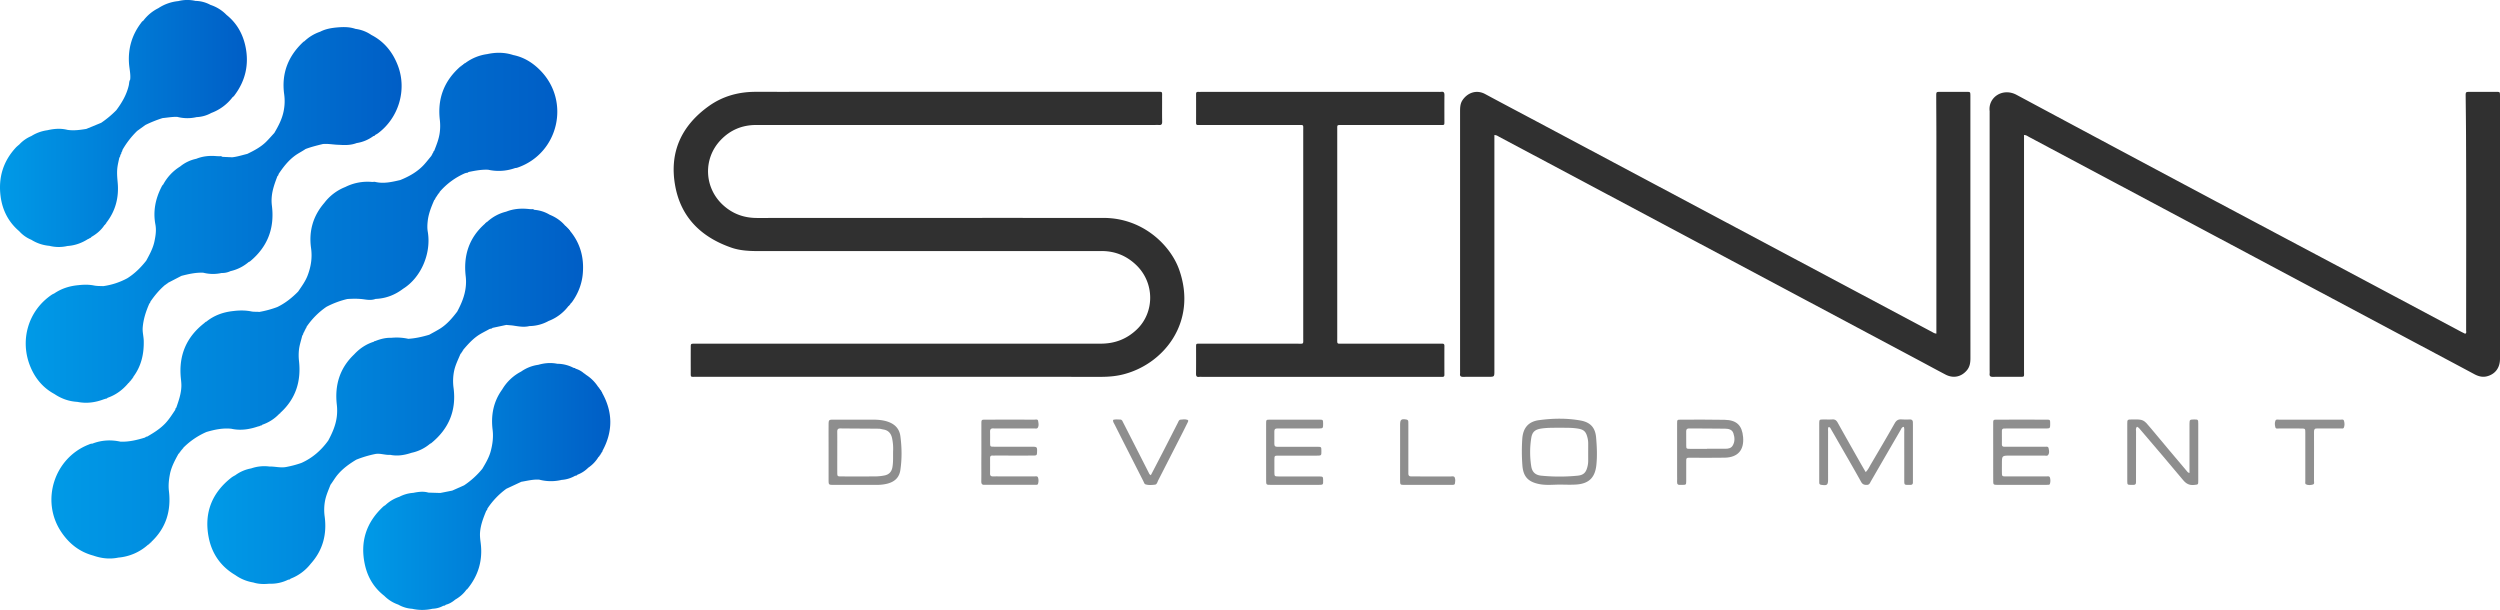
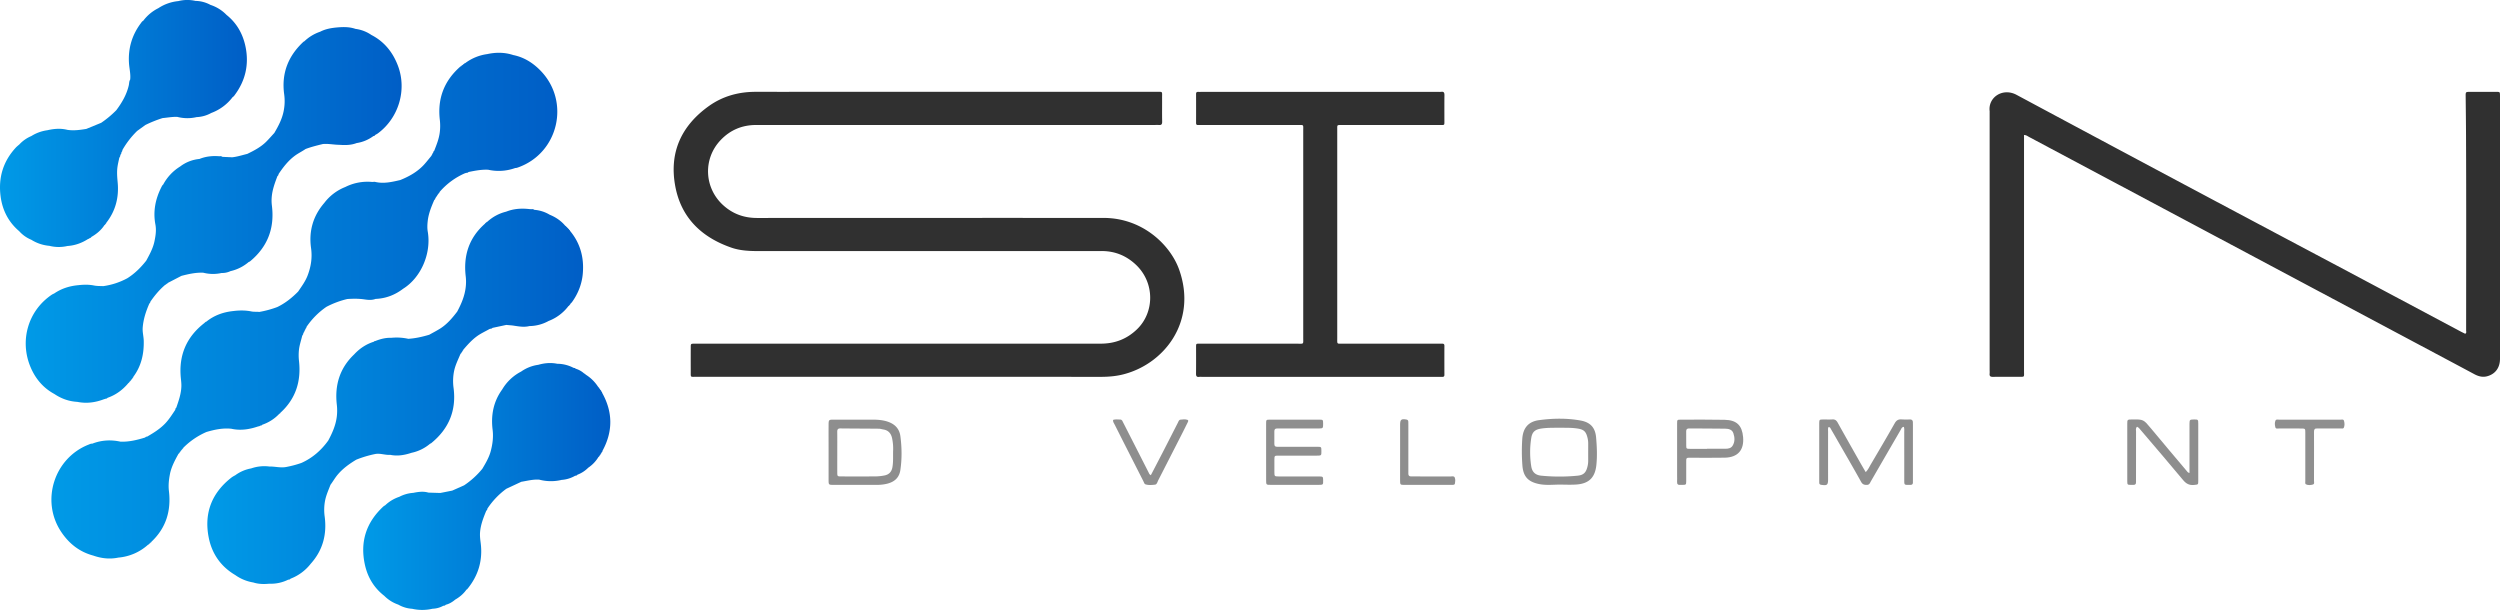
<svg xmlns="http://www.w3.org/2000/svg" xmlns:xlink="http://www.w3.org/1999/xlink" viewBox="0 0 5000.31 1219.85">
  <defs>
    <style>.cls-1{fill:#303030;}.cls-2{fill:url(#linear-gradient);}.cls-3{fill:url(#linear-gradient-2);}.cls-4{fill:url(#linear-gradient-3);}.cls-5{fill:url(#linear-gradient-4);}.cls-6{fill:url(#linear-gradient-5);}.cls-7{fill:url(#linear-gradient-6);}.cls-8{fill:#8e8e8e;}.cls-9{fill:#8f8f8f;}</style>
    <linearGradient id="linear-gradient" x1="102.83" y1="611.36" x2="1114.82" y2="611.36" gradientUnits="userSpaceOnUse">
      <stop offset="0" stop-color="#009ae7" />
      <stop offset="1" stop-color="#005ec6" />
    </linearGradient>
    <linearGradient id="linear-gradient-2" x1="51.46" y1="429.86" x2="803.23" y2="429.86" xlink:href="#linear-gradient" />
    <linearGradient id="linear-gradient-3" x1="414.7" y1="792.72" x2="1166.25" y2="792.72" xlink:href="#linear-gradient" />
    <linearGradient id="linear-gradient-4" x1="0" y1="247.01" x2="493.81" y2="247.01" xlink:href="#linear-gradient" />
    <linearGradient id="linear-gradient-5" x1="726.5" y1="973.03" x2="1220.69" y2="973.03" xlink:href="#linear-gradient" />
    <linearGradient id="linear-gradient-6" x1="862.77" y1="310.6" x2="864.42" y2="310.6" xlink:href="#linear-gradient" />
  </defs>
  <g id="Layer_2" data-name="Layer 2">
    <g id="Layer_1-2" data-name="Layer 1">
      <path class="cls-1" d="M1802.91,753.66q-205,0-410,0c-12.6,0-11.27,1.74-11.32-11q-.1-24,0-48c0-7.11.19-7.13,7.13-7.3,2.33-.06,4.66,0,7,0q403,0,806,0c28,0,51.95-9.1,72.26-28.59,35.41-34,36.07-93.49-2.21-129.44-19.34-18.16-42-27.25-68.71-27.23q-342.48.18-685,.09c-18.74,0-37.48-.72-55.28-6.9-59.37-20.62-100.27-59.54-112.11-122.55-12.62-67.16,11.65-120.91,67-160.52,28-20,59.71-28.61,94-28.57q54.49.06,109,0,345.48,0,691,0c14.83,0,12.53-1.76,12.65,12.69.13,15.66-.2,31.32.15,47,.12,5.41-1.79,7.16-6.85,6.63a65.35,65.35,0,0,0-7,0q-399,0-798,0c-28.21,0-52.09,10-71.39,30.37-35.28,37.19-33,95,4.85,129.74,19.31,17.73,42,25.91,68.23,25.89q346.48-.22,693-.1c78.18,0,133.82,54.35,151.22,103.66,37.13,105.24-31.79,190.64-114.95,210-14,3.25-28.27,4.22-42.65,4.22Q2001.9,753.62,1802.91,753.66Z" />
      <path class="cls-1" d="M4048.3,270v11.67q0,230.33,0,460.66c0,12.52,1.82,11.26-11,11.3-17,.06-34-.17-51,.13-5.22.09-7.44-1.44-6.77-6.73a47.86,47.86,0,0,0,0-6V224.43a16.67,16.67,0,0,0,0-2c-3.44-27.72,26.1-47.61,53.83-32.73Q4353.06,361.18,4673.63,531q123.78,65.88,247.53,131.8c3.19,1.7,6.45,3.24,9.54,4.78,3.13-1.7,1.87-4.32,1.87-6.37.07-130.24.39-260.47-.21-390.71-.12-25.94-.42-51.9-.73-77.86-.11-8.79.07-8.86,8.53-8.88q26.49-.08,53,0c7,0,7,.18,7.14,7.23,0,1,0,2,0,3q0,261.81,0,523.61c0,17.85-9.33,30.45-25.44,34.9-9.33,2.57-17.7.27-25.9-4.12q-39.58-21.2-79.24-42.26Q4464.11,490.05,4058.49,274C4055.66,272.54,4053.1,270.14,4048.3,270Z" />
-       <path class="cls-1" d="M3873,667.29V655.82q0-191.34,0-382.68c0-27-.24-53.94-.3-80.92,0-8.35.08-8.45,7.83-8.47q26.51-.1,53,0c7.36,0,7.37.12,7.49,7.75,0,1,0,2,0,3q0,260.79.07,521.56c0,8.91-1,17.2-6.9,24.34-11.08,13.46-27.26,17-43.07,8.7-20.62-10.78-41.05-22-61.6-32.89Q3463.14,521,3096.78,325.89q-48.89-26-97.81-52c-2.83-1.5-5.43-3.76-10-3.74V741.52c0,12.14,0,12.14-12,12.14-16.66,0-33.33-.19-50,.11-5.19.09-7.42-1.4-6.66-6.67a27.93,27.93,0,0,0,0-4q0-259.79,0-519.56c0-8.07.13-16.05,4.81-23.07,10.24-15.33,28.32-21.54,45.3-12.39,34.84,18.78,69.88,37.21,104.82,55.81L3864.42,664C3866.72,665.21,3868.82,666.91,3873,667.29Z" />
      <path class="cls-1" d="M2640.53,183.73h235a49.37,49.37,0,0,0,7-.06c5.6-.79,6.59,2,6.53,6.89-.21,17.31-.1,34.64-.08,52,0,7.87.36,7.49-7.71,7.49q-95.51,0-191,0c-2.33,0-4.66,0-7,0-9.34,0-8.63-.4-8.63,8.69V487.52q0,94.44,0,188.87c0,12.49-1.1,11,11.42,11q95.51.06,191,0c2.33,0,4.67.11,7,0,3.17-.17,5,.73,4.93,4.38-.1,19.32-.07,38.64,0,58,0,3.06-1.43,4.07-4.25,4-2.33-.1-4.67,0-7,0h-474a32.06,32.06,0,0,0-5,0c-5.53.86-6.6-1.85-6.53-6.79.24-17,.09-34,.09-51,0-9.41-.51-8.56,8.71-8.56q96.49,0,193,0c14.46,0,12.6,2,12.61-12.77q.06-206.36,0-412.71c0-13.57,1.76-11.84-11.41-11.86q-96-.09-192,0c-2.33,0-4.67-.1-7,0-3.12.14-3.93-1.48-3.92-4.29q.09-29,0-58c0-3,1.37-4.13,4.24-4,2.66.1,5.33,0,8,0Z" />
      <path class="cls-2" d="M462.65,857.54h0c18.51,4.15,36.39,1.29,54-4.76,1.6.14,2.81-.71,4-1.56a4,4,0,0,0,3.92-1.71,83.61,83.61,0,0,0,34.1-21.91h0a2.43,2.43,0,0,0,2.18-2c30.6-27.86,41.62-62.89,37.23-103.24a102.19,102.19,0,0,1,0-23.71c1.14-9.28,4.25-18,6.35-27a.81.81,0,0,0,.42-1.21c1.53-1.19,1.87-2.88,1.94-4.67a4.39,4.39,0,0,0,2-4c1.51-.9,1.91-2.36,2-4,1.59-.85,2-2.38,2.29-4h0a152.36,152.36,0,0,1,39.68-40h0a178.19,178.19,0,0,1,41.95-15.71h0c11.45-.75,22.81-.9,34.29.8,7.25,1.08,14.93,1.82,22.21-1h0c20.52-.85,38.76-7.87,55-20.27,35.76-22.19,56.84-70.74,49.35-114.29-1.2-7-.85-13.83-.12-20.8,1.58-15.09,7.25-28.87,13.18-42.59h0a4.46,4.46,0,0,0,2.21-3.87,2.29,2.29,0,0,0,1.48-2.31h0l.1-.18a4.25,4.25,0,0,0,2.32-3.59,2.24,2.24,0,0,0,1.63-2.21l.08-.12a5.24,5.24,0,0,0,2.78-3.64h0a140.76,140.76,0,0,1,51.81-37.9l.83.07.66-.51a4.78,4.78,0,0,0,4.57-1.62h0c13-2.6,26-5.22,39.36-4.53h0a96.89,96.89,0,0,0,53.35-3.2,8.73,8.73,0,0,0,1-.35c2,.2,3.88-.54,5.77-1.22,80.81-28.92,104.55-132,44.42-193.58-15.12-15.48-32.92-26.72-54.51-31.06-17.16-5.6-34.51-5.7-52-1.87h0a94.37,94.37,0,0,0-44.06,18.08,1.74,1.74,0,0,0-2,1.56h0a2.75,2.75,0,0,0-2.47,1.87,1.53,1.53,0,0,0-1.6,1c-.91-.06-1.34.43-1.45,1.28l-.31.24h0a6.83,6.83,0,0,0-1.77.82q-48.66,42.6-41.1,106.83a103,103,0,0,1-.12,24.81c-1.58,13-6.48,25-11.16,37a4.46,4.46,0,0,0-2,4,1.77,1.77,0,0,0-1.32,2,1.41,1.41,0,0,0-.78,1.58,6.32,6.32,0,0,1-1.65,2.54l-.09.17h0c-4.66,5.61-9.13,11.4-14,16.8-13.24,14.64-30,24-48,31.3h0c-16.48,3.8-32.94,7.8-50,3.77-1.87-.45-4,0-6,.08a99,99,0,0,0-54,10.1,97.38,97.38,0,0,0-42,31.85h0C626,432,617.42,462.58,622.16,496.31c2.68,19.1-.12,36.75-6.76,54.35-4.5,12-12,22-19.06,32.46h0c-12.29,12.51-25.84,23.34-41.72,31h0a202.83,202.83,0,0,1-36.06,9.8h0c-5.22-.62-10.46.06-15.72-1-12-2.47-24.2-2.32-36.35-.78-20,2.09-38.19,8.58-53.94,21.32a3.08,3.08,0,0,0-2.58,1.93h0a1,1,0,0,0-1.23.76c-36.07,28-51.51,64.77-47.05,110,.56,5.63,1.26,11.18,1.07,16.87-.5,14.86-5.38,28.61-10.17,42.41a4.54,4.54,0,0,0-1.92,4.08l0,.05h0c-6.4,9.51-12.43,19.26-20.45,27.63-10.38,10.84-22.91,18.54-35.71,26-1.63.17-3.24.39-4.19,2h0l-.13-.06h0c-16.06,4.92-32.27,8.92-49.26,8.25-19.17-4.19-38-3.14-56.32,4h0c-2.79-.27-5.16,1.07-7.62,2-68.66,27.12-95.66,112-55.09,173.66,15.68,23.84,36.75,40.77,64.77,48.22h0c16.31,5.73,32.94,7.56,50,4h0a101.66,101.66,0,0,0,59.72-26l.21-.14a2,2,0,0,0,2-1.79h0l.06,0a17.31,17.31,0,0,1,2.07-1.85,7.09,7.09,0,0,1,2.21-2l-2.18,2,0,0h0l-2.06,1.84a2.47,2.47,0,0,0,2.1-1.85,2.53,2.53,0,0,0,2.18-2h0c29.27-27.63,39.51-62.07,34.91-101.14-1.35-11.52-.2-22.43,1.9-33.48,2.82-14.86,9.94-28,17.13-41.07v0a2.31,2.31,0,0,0,1.73-2.26l-1.74,2.21v0c.33-.93,1.16-1.46,1.75-2.18l0-.05a4.61,4.61,0,0,0,2.51-3.52,2.55,2.55,0,0,0,1.79-2.17,2.5,2.5,0,0,0,1.86-2.1,2.41,2.41,0,0,0,1.84-2.14,149,149,0,0,1,46.24-31.53h0C429.12,859.24,445.55,855.8,462.65,857.54ZM876.49,387.79l-1.63,2.11,0,0A14.92,14.92,0,0,1,876.49,387.79Zm-4.06,6-1.49,2.17-.07,0C871.16,395.08,872,394.53,872.43,393.77Zm-7.23-86ZM558.7,827.59a6.5,6.5,0,0,1,2.18-2l-2.18,2ZM361,901.77h0a2.8,2.8,0,0,1,.09-.31A2.81,2.81,0,0,0,361,901.77Zm3.82-4.23h0a15.2,15.2,0,0,1,1.85-2.08Z" />
-       <path class="cls-3" d="M108.49,787.85h0c14,9.44,29.24,15,46.16,15.93h0c18.67,3.8,36.68,1.22,54.25-5.64a1.72,1.72,0,0,0,1.73-.69,4.52,4.52,0,0,0,4.42-1.76h0c16.84-5.81,30.54-16.06,41.86-29.66v-.11a2.55,2.55,0,0,0,1.92-2.18,2.33,2.33,0,0,0,1.86-2.12,2.11,2.11,0,0,0,1.72-2.11l.13-.18a4.35,4.35,0,0,0,2.52-3.41,2.43,2.43,0,0,0,1.65-2.33c15.9-21.35,21.37-45.69,20.79-71.83-.2-8.9-2.78-17.49-2.07-26.59,1.31-16.76,6.43-32.3,13.05-47.52a.64.64,0,0,0,.4-1,3.28,3.28,0,0,0,1.76-3c8.57-12.57,18.25-24.16,29.87-34l.11-.07a13.37,13.37,0,0,1,2.11-1.71l0,0-2.09,1.68a2.22,2.22,0,0,0,2.16-1.7,3.34,3.34,0,0,0,2.74-1.92,3.75,3.75,0,0,0-.6.12,2.87,2.87,0,0,1,.61-.12l27.26-14.14c14.36-3.71,28.79-7,43.79-6.32h0a78.43,78.43,0,0,0,36.65.54,38.14,38.14,0,0,0,17.67-3.69,84.54,84.54,0,0,0,36.46-18.26h0a12.31,12.31,0,0,0,2.66-1.27c35.26-29.09,49.47-66.5,43.78-111.59a81.36,81.36,0,0,1-.26-17.85c1.32-14.43,6.29-27.79,11.38-41.14a.19.19,0,0,0,0-.07c1.64-.89,2-2.51,2.33-4.14h0c9.07-13.5,18.87-26.29,32.08-36.19,6.91-5.18,14.7-8.84,21.74-13.73h0c10.32-3.92,21-6.64,31.68-9.3a12.26,12.26,0,0,0,2.69-.67c11.13-1.09,22.09,1.45,33.17,1.54h0c11.73.85,23.37.84,34.58-3.48h0a75.4,75.4,0,0,0,33.61-14h0l0,0a4.07,4.07,0,0,0,3.66-2.3,49.3,49.3,0,0,0,5.1-2.94c41.67-30.69,58.69-86.83,40.42-135.22-10.16-26.9-27.14-48.41-53.25-61.82A72.45,72.45,0,0,0,711,57.77h0c-11.26-3.92-22.87-4-34.57-3.08-12.49,1-24.74,2.89-36,8.73a85.65,85.65,0,0,0-31.74,19.23h0a7.38,7.38,0,0,0-1.74.92c-30.67,28.48-44.3,63.37-38.54,105.06a100.09,100.09,0,0,1-1.27,34.53c-3.22,15.58-10.52,29.29-18.45,42.78h0c-5.35,5.79-10.51,11.77-16.08,17.35-10.86,10.89-24.35,17.85-38,24.52-10,2.4-19.87,5.68-30.19,6.77h0l-19.51-.86a7.31,7.31,0,0,0-6-1.17l-6.37-.31h0c-13.73-1.14-27.13.17-40,5.38A75.06,75.06,0,0,0,360.37,333a95,95,0,0,0-34,36.16c-1.93,1.46-2.8,3.63-3.84,5.69C310.73,398.33,305.92,423,310.82,449c2.16,11.46.46,22.29-1.8,33.32-2.88,14.16-9.76,26.58-16.55,39.07h0c-10.8,13.68-23,25.86-37.86,35.17h0a142.69,142.69,0,0,1-48,15.74h0c-6.23-.27-12.47,0-18.66-1.29-10.43-2.11-21-1.77-31.48-.61-17.42,1.59-33.63,6.69-48.16,16.65a36.88,36.88,0,0,0-4.41,2.18c-48.18,32.39-63.82,91.16-44.19,141.59,9.51,24.45,25.24,44.26,48.78,57.06ZM260.7,761.6Zm0,0-1.86,2,0,0A6.78,6.78,0,0,1,260.7,761.6Zm-3.76,4a.76.76,0,0,1,.06-.16,1.42,1.42,0,0,0-.07.22Z" />
+       <path class="cls-3" d="M108.49,787.85h0c14,9.44,29.24,15,46.16,15.93h0c18.67,3.8,36.68,1.22,54.25-5.64a1.72,1.72,0,0,0,1.73-.69,4.52,4.52,0,0,0,4.42-1.76h0c16.84-5.81,30.54-16.06,41.86-29.66v-.11a2.55,2.55,0,0,0,1.92-2.18,2.33,2.33,0,0,0,1.86-2.12,2.11,2.11,0,0,0,1.72-2.11l.13-.18a4.35,4.35,0,0,0,2.52-3.41,2.43,2.43,0,0,0,1.65-2.33c15.9-21.35,21.37-45.69,20.79-71.83-.2-8.9-2.78-17.49-2.07-26.59,1.31-16.76,6.43-32.3,13.05-47.52a.64.64,0,0,0,.4-1,3.28,3.28,0,0,0,1.76-3c8.57-12.57,18.25-24.16,29.87-34l.11-.07a13.37,13.37,0,0,1,2.11-1.71l0,0-2.09,1.68a2.22,2.22,0,0,0,2.16-1.7,3.34,3.34,0,0,0,2.74-1.92,3.75,3.75,0,0,0-.6.12,2.87,2.87,0,0,1,.61-.12l27.26-14.14c14.36-3.71,28.79-7,43.79-6.32h0a78.43,78.43,0,0,0,36.65.54,38.14,38.14,0,0,0,17.67-3.69,84.54,84.54,0,0,0,36.46-18.26h0a12.31,12.31,0,0,0,2.66-1.27c35.26-29.09,49.47-66.5,43.78-111.59a81.36,81.36,0,0,1-.26-17.85c1.32-14.43,6.29-27.79,11.38-41.14a.19.19,0,0,0,0-.07c1.64-.89,2-2.51,2.33-4.14h0c9.07-13.5,18.87-26.29,32.08-36.19,6.91-5.18,14.7-8.84,21.74-13.73h0c10.32-3.92,21-6.64,31.68-9.3a12.26,12.26,0,0,0,2.69-.67c11.13-1.09,22.09,1.45,33.17,1.54h0c11.73.85,23.37.84,34.58-3.48h0a75.4,75.4,0,0,0,33.61-14h0l0,0a4.07,4.07,0,0,0,3.66-2.3,49.3,49.3,0,0,0,5.1-2.94c41.67-30.69,58.69-86.83,40.42-135.22-10.16-26.9-27.14-48.41-53.25-61.82A72.45,72.45,0,0,0,711,57.77h0c-11.26-3.92-22.87-4-34.57-3.08-12.49,1-24.74,2.89-36,8.73a85.65,85.65,0,0,0-31.74,19.23h0a7.38,7.38,0,0,0-1.74.92c-30.67,28.48-44.3,63.37-38.54,105.06a100.09,100.09,0,0,1-1.27,34.53c-3.22,15.58-10.52,29.29-18.45,42.78h0c-5.35,5.79-10.51,11.77-16.08,17.35-10.86,10.89-24.35,17.85-38,24.52-10,2.4-19.87,5.68-30.19,6.77h0l-19.51-.86a7.31,7.31,0,0,0-6-1.17h0c-13.73-1.14-27.13.17-40,5.38A75.06,75.06,0,0,0,360.37,333a95,95,0,0,0-34,36.16c-1.93,1.46-2.8,3.63-3.84,5.69C310.73,398.33,305.92,423,310.82,449c2.16,11.46.46,22.29-1.8,33.32-2.88,14.16-9.76,26.58-16.55,39.07h0c-10.8,13.68-23,25.86-37.86,35.17h0a142.69,142.69,0,0,1-48,15.74h0c-6.23-.27-12.47,0-18.66-1.29-10.43-2.11-21-1.77-31.48-.61-17.42,1.59-33.63,6.69-48.16,16.65a36.88,36.88,0,0,0-4.41,2.18c-48.18,32.39-63.82,91.16-44.19,141.59,9.51,24.45,25.24,44.26,48.78,57.06ZM260.7,761.6Zm0,0-1.86,2,0,0A6.78,6.78,0,0,1,260.7,761.6Zm-3.76,4a.76.76,0,0,1,.06-.16,1.42,1.42,0,0,0-.07.22Z" />
      <path class="cls-4" d="M780.51,909.74c14.62,3,28.73.53,42.62-4.08h0a83.92,83.92,0,0,0,37.26-18.31h0a6.64,6.64,0,0,0,1.81-.75c35.36-28.6,50.85-65.39,45-110.63a100.74,100.74,0,0,1,1.19-34.55c2.53-11.81,8-22.41,12.55-33.38V708a2.28,2.28,0,0,0,1.58-2.39l-1.59,2.34s0-.1,0-.15c.17-1,1.13-1.41,1.6-2.19l.07-.13a4.42,4.42,0,0,0,2.31-3.64,2.26,2.26,0,0,0,1.62-2.21c8.31-9.75,16.8-19.28,27.22-26.94,8-5.85,17-9.84,25.49-14.72l.83,0,.64-.55a4.54,4.54,0,0,0,4.31-1.62h0l27.69-5.92h0c4.9.56,9.81.71,14.74,1.47,10.4,1.62,20.92,3.53,31.48.82A80.73,80.73,0,0,0,1097.24,642,90.26,90.26,0,0,0,1137,612.15h-.06a2.56,2.56,0,0,0,2-2.15,2.42,2.42,0,0,0,1.79-2.27,33.14,33.14,0,0,0,3.39-3.53c12.48-17.41,20-36.83,21.65-58.11,2.49-31.38-5.25-59.91-25.72-84.43.05-1-.53-1.49-1.47-1.65l-.18-.23a1.9,1.9,0,0,0-1.74-2l-.06-.06a18,18,0,0,1-1.92-2l1.92,2a2.14,2.14,0,0,0-1.92-2l0,0a14,14,0,0,1-2-2c.65.66,1.3,1.31,2,2a2.21,2.21,0,0,0-2-2l0,0a13.89,13.89,0,0,1-2-1.95l2,1.95a2.22,2.22,0,0,0-2-2l0,0h0c-8.5-10.17-19.14-17.33-31.35-22.29h0a69,69,0,0,0-30.57-9.72c-.12-.09-.24-.18-.37-.26a7.12,7.12,0,0,0-5.5-1l-4.26-.28h0c-15.81-1.78-31.3-.77-46.23,5.18a85.45,85.45,0,0,0-37.85,20.31,2.4,2.4,0,0,0-2.17,1.85,2.47,2.47,0,0,0-2.23,1.94H970c-32.12,28.18-43.43,64-38.46,105.61a91.32,91.32,0,0,1,0,20.77c-1.88,17.84-8.78,33.88-17.1,49.47h0c-9.9,12.92-20.36,25.33-34.35,34.07-7,4.37-14.36,8.13-21.56,12.17-13.71,4.06-27.59,7.25-41.92,8.13a107.68,107.68,0,0,0-34-2c-11.22-.38-21.8,2.35-32.1,6.5h0a1.63,1.63,0,0,0-2.2,1.16h0l-.11,0h0c-15.65,4.82-28.79,13.57-39.86,25.53h0c-28.88,27.43-39.05,61.41-34.7,100.25a102.3,102.3,0,0,1-.07,24.73c-2.21,17.09-9,32.44-17.07,47.37h0c-14.07,19.52-31.62,34.89-53.75,44.75A205.08,205.08,0,0,1,572.62,934h0c-11.36,2.24-22.56-1.17-33.86-.92a80,80,0,0,0-36.36,3.79,76.52,76.52,0,0,0-31.94,13.76h0a60.87,60.87,0,0,0-6.82,4c-39.82,30.77-55.86,71.2-46.2,120.42,6.34,32.32,24.09,58,53,75.05A85.87,85.87,0,0,0,506.57,1165h0c10.49,3.41,21.24,3.51,32.08,2.5a77.89,77.89,0,0,0,38-8.18h0a4.74,4.74,0,0,0,4.45-1.86h0a93.43,93.43,0,0,0,40.43-29.94h0c24.31-27,32.51-58.88,27.88-94.29a97.75,97.75,0,0,1,.73-31.66c2.17-11.22,6.87-21.47,10.92-32,5-6.65,9-13.92,14.41-20.29,10.47-12.38,23.39-21.61,37.13-29.87A218.87,218.87,0,0,1,750.86,908C760.88,906.28,770.54,910.53,780.51,909.74ZM1138.62,460Zm-1.51,151.46a4.08,4.08,0,0,0-.18.67h0A2.63,2.63,0,0,1,1137.11,611.47ZM926.49,699.58l-1.62,2.11,0,0A18,18,0,0,1,926.49,699.58ZM748.34,683.34l2.17-1.15A23.59,23.59,0,0,1,748.34,683.34Z" />
      <path class="cls-5" d="M62.65,479.58h0a80.61,80.61,0,0,0,36,12.1h0A76.77,76.77,0,0,0,135,492h0c15.12-1,28.87-6,41.54-14.22l.07,0a2.23,2.23,0,0,0,2.38-1.46,4.47,4.47,0,0,0,3.8-2.42h0c10.45-6,19.49-13.48,26.12-23.65,0,0,0,0,0-.06a2.44,2.44,0,0,0,1.86-2.2,2.23,2.23,0,0,0,1.71-2.17h0c18.68-23.82,25.67-51.1,22.88-80.84-1-10.94-1.91-21.74-.18-32.6.88-5.52,2.22-11,3.36-16.46a.76.76,0,0,0,.32-1.2,5.43,5.43,0,0,0,1.74-4.79h0a7.51,7.51,0,0,0,2.35-5.77c1.5-1,1.78-2.52,1.89-4.15a172.79,172.79,0,0,1,29.48-38.11h0L290.74,250h0a247.24,247.24,0,0,1,33.34-13.47,11.57,11.57,0,0,0,1.14-.37c9.81-.82,19.53-2.79,29.44-2.36a80.11,80.11,0,0,0,38.5.44,65.66,65.66,0,0,0,29.39-8.29,94.78,94.78,0,0,0,42.79-31.76c2.44-1.32,3.79-3.66,5.33-5.78,19.9-27.43,27-58,21.13-91.24C487,70.29,474.85,47.18,453.1,29.84h0A78.13,78.13,0,0,0,421,9.8h0a64.94,64.94,0,0,0-30.06-8h0a73.06,73.06,0,0,0-34.38.42h0a87.6,87.6,0,0,0-39.89,14.16,84.87,84.87,0,0,0-30.22,25.22c-2.26,1-3.42,3.09-4.79,4.91C263.85,70.31,256.07,97,258,126.63c.72,10.85,3.62,21.55,2.37,32.55-2.3,3.45-1.89,7.59-2.76,11.39-4.27,18.66-13.65,34.69-24.94,49.8h0a199.4,199.4,0,0,1-30.24,25.23h0L172.6,257.87h0c-12.51,2-25,3.83-37.75,1.87-13.44-3.43-26.8-2.33-40.11.76a80,80,0,0,0-32.07,11.64,69.5,69.5,0,0,0-24.28,17.08h0a78.43,78.43,0,0,0-6,5.2C6.28,322.2-3.68,355.45,1.2,392.75c3.6,27.53,15.61,51.34,37.21,69.66a66.47,66.47,0,0,0,24.24,17.17ZM212,446.36l-1.21,1.49h0A8.45,8.45,0,0,1,212,446.36Z" />
      <path class="cls-6" d="M1204.23,785.47a1.8,1.8,0,0,0-1.38-2.12,4.11,4.11,0,0,0-2.28-3.57h0l-.12-.21a13,13,0,0,1-1.61-2.16.05.05,0,0,0,0,0c.52.71,1,1.42,1.57,2.14a2.14,2.14,0,0,0-1.59-2.23,3.32,3.32,0,0,0-2-2.76,4.26,4.26,0,0,0,.2,1,3.34,3.34,0,0,1-.2-1l0-.65-.58-.3a79.6,79.6,0,0,0-25.07-24.51h0l-.06.07a2,2,0,0,1-.71-.14,2.63,2.63,0,0,0,.71.14,2.47,2.47,0,0,0-2.42-1.85,45.12,45.12,0,0,0-17.7-10,1.86,1.86,0,0,0-2.26-1.2h0l-2.1-.64a70.45,70.45,0,0,0-32.06-7.9h0c-12.84-2.61-25.47-1.49-38,2.09h0a77.79,77.79,0,0,0-34.19,13.49,94.27,94.27,0,0,0-38,35.93c-17.53,24.15-22.69,51.54-19.1,80.41,1.82,14.66,0,28.43-3.61,42.31-3.37,13-10.18,24.47-17,35.9h0a166.65,166.65,0,0,1-36.38,33l-23.79,10.57h0L880.74,986h0l-23.89-.73h0c-10.15-3-20.23-1.54-30.29.51a70.57,70.57,0,0,0-27.94,7.91,75.23,75.23,0,0,0-28.24,17,20.69,20.69,0,0,0-3.34,2.1c-34.85,32.1-47.4,71.47-37,117.56,5.56,24.65,18.17,45.53,38.45,61.28h0a73.1,73.1,0,0,0,28.14,17.69h0a63.82,63.82,0,0,0,27.87,8.35,90.07,90.07,0,0,0,40.6-.13,47.11,47.11,0,0,0,21.69-6h0v0c1.85.06,3.54-.3,4.69-1.94h0c7.24-1.77,13.38-5.57,19-10.29,8.8-5.11,16.5-11.46,22.37-19.86a6.74,6.74,0,0,0,1.63-1.06c22.32-27,31.4-57.82,26.93-92.54-.93-7.23-1.83-14.35-1.2-21.73,1.3-15.1,6.77-28.87,12.42-42.65a4.77,4.77,0,0,0,2.14-4,152.52,152.52,0,0,1,38.07-39.92h0l29.87-13.92h0c11.91-1.94,23.66-5.14,35.91-4.26a91.64,91.64,0,0,0,44.73.49,62.42,62.42,0,0,0,27.18-8.38l.12-.05a4.17,4.17,0,0,0,4.13-1.87h0a60.85,60.85,0,0,0,21.77-14.08A68,68,0,0,0,1197,914s0-.07,0-.1a2.42,2.42,0,0,0,1.83-2.36,4.42,4.42,0,0,0,2.43-3.65,2.37,2.37,0,0,0,1.5-2.4,4.71,4.71,0,0,0,2.34-3.92C1226.24,862.73,1225.83,824,1204.23,785.47Zm-7.3,128.42h0a2.4,2.4,0,0,1,.11-.48A3.72,3.72,0,0,0,1196.93,913.89Zm4.1-6.09h0a1.59,1.59,0,0,1,.07-.39A2.28,2.28,0,0,0,1201,907.8Z" />
      <path class="cls-7" d="M862.77,311.87l1.65-2.54A2.54,2.54,0,0,0,862.77,311.87Z" />
      <path class="cls-8" d="M3657.09,854.36c-1.25,2.78-.68,6.08-.69,9.22q-.06,47.45,0,94.87c0,11.57-1.83,13-13.37,11.33-2.79-.41-4.27-1.47-4.3-4.32,0-2-.06-4-.06-6q0-54.93,0-109.85c0-1,0-2,0-3,.25-7.19.34-7.4,7.19-7.57,6.32-.16,12.68.3,19-.14,5.53-.39,8.34,2.12,10.89,6.7,14.87,26.75,30,53.36,45.07,80,3.4,6,6.93,12,10.84,18.68,4.93-5,7.29-10.56,10.26-15.61,16-27.26,32.15-54.45,47.69-82,3.51-6.22,7.6-8.37,14.29-7.8a144.53,144.53,0,0,0,16,.08c4.25-.1,6.08,2,6.11,6,0,2,.06,4,.06,6V958.84c0,2-.05,4,0,6,0,3.22-1.43,5-4.78,4.93-1,0-2,0-3,0-9.39.18-9.53.14-9.54-9.13,0-32,0-63.92-.05-95.88,0-3.51.57-7.15-.79-11-4.23.45-4.94,3.69-6.32,6.06Q3771.7,911.26,3742,962.66c-1.75,3-2.73,6.91-7.46,7.14-5.29.26-9.06-.56-12.12-6.09-15-27.07-30.59-53.81-46-80.65-4.8-8.38-9.57-16.77-14.47-25.08C3661,856.44,3660.62,854,3657.09,854.36Z" />
      <path class="cls-8" d="M4379.25,946V876.54c0-9.65-.11-19.3,0-28.95.13-8.05.69-8.47,8.54-8.58,8.71-.12,9,0,9,8.68q.07,56.89,0,113.8c0,8.13-.21,7.58-8.32,8.45-9.57,1-15.93-2.44-22.08-9.84-27.85-33.52-56.28-66.56-84.54-99.73-2.11-2.48-4-5.32-7.49-6.83-3.33,3-2,6.85-2,10.18-.12,30.94-.07,61.89-.07,92.84,0,2.33-.19,4.67,0,7,.46,4.92-1.95,6.63-6.5,6.26-1-.08-2,0-3,0-7.77-.12-7.88-.13-8-7.7-.13-8,0-16,0-24q0-44.92,0-89.85c0-9.17.1-9.17,9.51-9.29,23.11-.29,22.91-.12,38,18,23.57,28.42,47.45,56.59,71.26,84.82C4374.86,943.29,4375.65,945.33,4379.25,946Z" />
-       <path class="cls-8" d="M1962.89,904c0-18.65-.05-37.3,0-56,0-8.46.13-8.62,8-8.64q49-.11,98,0c2.7,0,6.78-1.48,7.51,2.73.76,4.48,1.83,9.45-.84,13.55-1.54,2.36-5,1.3-7.56,1.31-21.33,0-42.66,0-64,0-5.67,0-11.35.26-17-.07-5.4-.3-6.91,2.16-6.74,7.11.25,7.32,0,14.65.09,22s.19,7.46,8,7.48c23,.07,46,0,69,0,2.34,0,4.67,0,7,0,9.68.1,10.24.67,9.93,10.1-.23,7.12-.54,7.58-8.36,7.61-24.66.09-49.32,0-74,0-2.34,0-4.67.09-7,0-3.47-.09-4.64,1.78-4.63,5,0,10.32.11,20.65-.05,31-.07,4.44,2,5.77,6.11,5.68,7-.14,14,0,21,0,20.33,0,40.66,0,61,.06,2.79,0,6.73-1.32,7.86,2.35a20.69,20.69,0,0,1-.19,12.76c-.57,1.68-2.72,1.63-4.39,1.65-3.33,0-6.67,0-10,0h-86c-2,0-4-.16-6,0-5.16.47-7-1.72-6.93-6.92.26-12.32.08-24.64.08-37Z" />
-       <path class="cls-8" d="M3986.63,904.21c0-19-.06-38,0-56.92,0-7.72.19-7.91,7.76-7.93q49.47-.11,98.93,0c7.25,0,7.25.25,7.28,8.36,0,8.57-.26,9.19-7.72,9.23-25.31.13-50.63,0-75.95.06-2.66,0-5.32.08-8,.05-3.29,0-4.9,1.5-4.89,4.82,0,9,.05,18,0,27,0,4.27,2.65,4.71,5.95,4.7,9,0,18,0,27,0,17.66,0,35.31,0,53,0,2.8,0,6.63-1.09,7.46,3,.91,4.48,2,9.4-1,13.45-1.72,2.3-5,1.21-7.57,1.22q-34,.09-67.95,0c-16.85,0-16.85,0-16.85,16.89,0,5.66-.1,11.32,0,17,.17,7.48.29,7.69,8.07,7.73,21.65.09,43.3,0,64.95,0,5,0,10-.12,15,.05,2.83.1,6.78-1.29,8,2.25A21.92,21.92,0,0,1,4100,968c-.37,1.29-2,1.64-3.36,1.68-2.66.08-5.33.11-8,.11h-92.94c-9-.14-9-.14-9-9.67C3986.6,941.49,3986.63,922.85,3986.63,904.21Z" />
      <path class="cls-8" d="M2532.38,904.47c0-19-.06-38,0-56.93,0-7.95.17-8.16,7.44-8.17q49.48-.12,99,0c7.48,0,7.49.23,7.58,8.14.09,8.59-.34,9.41-7.55,9.45-25.32.13-50.65,0-76,.06-2.66,0-5.33.12-8,0-4.14-.21-6.09,1.45-6,5.79.16,8.32.18,16.65,0,25-.1,4.32,1.65,5.92,5.89,5.82,7.32-.18,14.66,0,22,0,19.32,0,38.64-.06,58,0,8.15,0,8.15.16,8.2,8.5.06,9.1.06,9.18-9.59,9.2-25.32,0-50.64,0-76,0-8.26,0-8.34.14-8.43,8.2q-.13,12.5,0,25c.1,8.11.28,8.37,8.51,8.41,23.65.09,47.31,0,71,0,3.33,0,6.67-.07,10,0,7.74.2,7.86.35,8,7.82.15,8.67,0,9-8.74,9q-48,.08-96,0c-9.18,0-9.25-.1-9.28-9.37C2532.34,941.76,2532.38,923.12,2532.38,904.47Z" />
      <path class="cls-8" d="M2226.27,839.85c4.71-1.57,9.66-.8,14.51-.67,3.71.1,4.49,3.6,5.81,6.13,5.22,10,10.28,20.14,15.41,30.21q17.4,34.22,34.84,68.42c1.17,2.28,1.78,5.07,5,6.53,8.31-16,16.61-31.83,24.8-47.74,9.73-18.92,19.33-37.9,29.05-56.83,1.32-2.57,2-6.1,5.5-6.55,4.59-.6,9.36-1.09,13.83.33,2.62.83,1.45,3.3.6,5q-5,10.31-10.23,20.53-24.45,48-49,95.9c-1.6,3.12-2.12,7.81-6.35,8.28-6.23.7-12.68,1.37-18.79-.52-2.54-.78-3.19-4.11-4.38-6.45q-20.14-39.54-40.21-79.12c-5.72-11.26-11.48-22.51-17.07-33.83C2228.18,846.61,2225.81,844,2226.27,839.85Z" />
      <path class="cls-9" d="M4619.64,839.33c20.31,0,40.61-.06,60.91.06,2.75,0,6.75-1.4,7.77,2.4,1.18,4.43,1.56,9.36-.41,13.68-1,2.23-4.17,1.52-6.46,1.53q-20,0-39.93,0c-2.33,0-4.68.17-7,0-4.91-.39-6.27,2.07-6.2,6.57.18,11.31.05,22.62.05,33.93,0,21.28.05,42.56-.07,63.85,0,2.75,1.47,6.72-2.37,7.81-4.42,1.26-9.33,1.65-13.62-.42-2.24-1.09-1.4-4.21-1.41-6.48-.05-12.3,0-24.61,0-36.91,0-20,.05-39.91,0-59.87,0-8.26-.16-8.38-8.2-8.43-14.65-.1-29.29,0-43.93-.1-2.75,0-6.74,1.46-7.78-2.42-1.19-4.43-1.62-9.38.41-13.63,1.26-2.63,4.82-1.53,7.38-1.54,19-.06,37.94,0,56.91,0Z" />
      <path class="cls-8" d="M2800.38,904.43c0-18.31,0-36.62,0-54.93,0-10.31,2.34-12.15,12.37-10.44,2.86.48,4,1.84,4.07,4.56,0,2.33.06,4.66.06,7v89.9c0,2.33.07,4.66,0,7-.09,3.82,1.94,5.39,5.53,5.4l7,0c24,0,48,0,72,.05,2.86,0,6.75-1.26,8.18,2,1.75,3.95,1.06,8.51.27,12.76-.24,1.31-1.8,1.87-3.19,2-1.66.1-3.33.12-5,.12q-46,0-92,0c-9.22,0-9.3-.11-9.33-9.41C2800.34,941.73,2800.38,923.08,2800.38,904.43Z" />
      <path class="cls-8" d="M1800.91,872.56c-1.92-14.76-10.71-23.95-24.35-28.83-10.49-3.75-21.46-4.41-32.49-4.4q-38,0-76,0c-10.41,0-10.73.23-10.79,10.51-.12,18.31,0,36.63,0,54.95s0,36.64,0,55c0,9.89.18,10,10.09,10q43,.08,86,0a84.14,84.14,0,0,0,21.77-2.5c14.18-3.77,23.46-12,25.69-27.12C1804.15,917.63,1803.84,895.09,1800.91,872.56Zm-14.49,27.1c-.52,11.61.62,23.24-1.47,34.86-1.72,9.54-7.13,14.81-16.21,16.51a97.48,97.48,0,0,1-16.84,1.82c-23,.2-46,.13-69,.06-8.11,0-8.21-.17-8.25-8.42-.08-13.32,0-26.64,0-40,0-13.66.11-27.31-.06-41,0-4.54,1.38-6.64,6.25-6.59,25.66.28,51.32.31,77,.58,3,0,5.87,1.05,8.82,1.51,10.78,1.69,16.06,8.68,17.87,18.78A99.06,99.06,0,0,1,1786.42,899.66Z" />
      <path class="cls-8" d="M3161.67,841.15c-27.75-5.08-55.77-4.53-83.53-.79-21.3,2.88-31.83,15.64-33.39,37.24a369.23,369.23,0,0,0,.19,52.8c1.62,22.81,11.37,33.41,33.89,37.85,13.18,2.6,26.58,1.18,39.88,1,11.33,0,22.7.63,34-.13,25.74-1.75,37.72-14.28,40.26-39.38,1.86-18.35,1-36.56-.56-54.78C3190.71,855.48,3181.15,844.73,3161.67,841.15Zm14.91,81.44a46.86,46.86,0,0,1-1.74,11.82c-2.86,11.11-7.94,15.82-19.31,17a371,371,0,0,1-72.77,0c-11.73-1.13-18.25-7.17-20.06-18.66a181.51,181.51,0,0,1,0-56.65c1.9-12.08,7.48-17,19.76-18.89s24.57-1.57,36.88-1.65c12.31.13,24.63-.34,36.88,1.71,11.1,1.85,15.65,5.65,18.52,16.54a49,49,0,0,1,1.88,12.8Q3176.56,904.61,3176.58,922.59Z" />
      <path class="cls-8" d="M3486.41,874.16c-2.06-23.36-12.81-34-36.82-34.49-29.3-.62-58.62-.33-87.94-.3-7,0-7.19.25-7.23,7.4-.11,19.3,0,38.61,0,57.92q0,23,0,45.94c0,4.33.23,8.67-.05,13-.32,4.93,2,6.6,6.54,6.2,1.32-.12,2.66,0,4,0,7.56-.19,7.67-.2,7.74-7.95.11-11.32,0-22.64,0-34,.07-13.7-1.35-12.29,12.25-12.33,21.65-.06,43.32.33,65-.15C3476,914.81,3488.7,900.15,3486.41,874.16Zm-21,17.38c-3.15,5-8.67,6-14.12,6-12.32.15-24.65,0-37,0v.21c-11.32,0-22.65.09-34,0-7.37-.08-7.52-.21-7.62-7-.15-9.32.08-18.65-.08-28-.07-4.31,1.8-5.86,6-5.83,24,.2,48,.11,72,.48,6.76.11,13.82,1.57,16.37,9.06C3469.76,874.89,3470.39,883.63,3465.38,891.54Z" />
    </g>
  </g>
</svg>